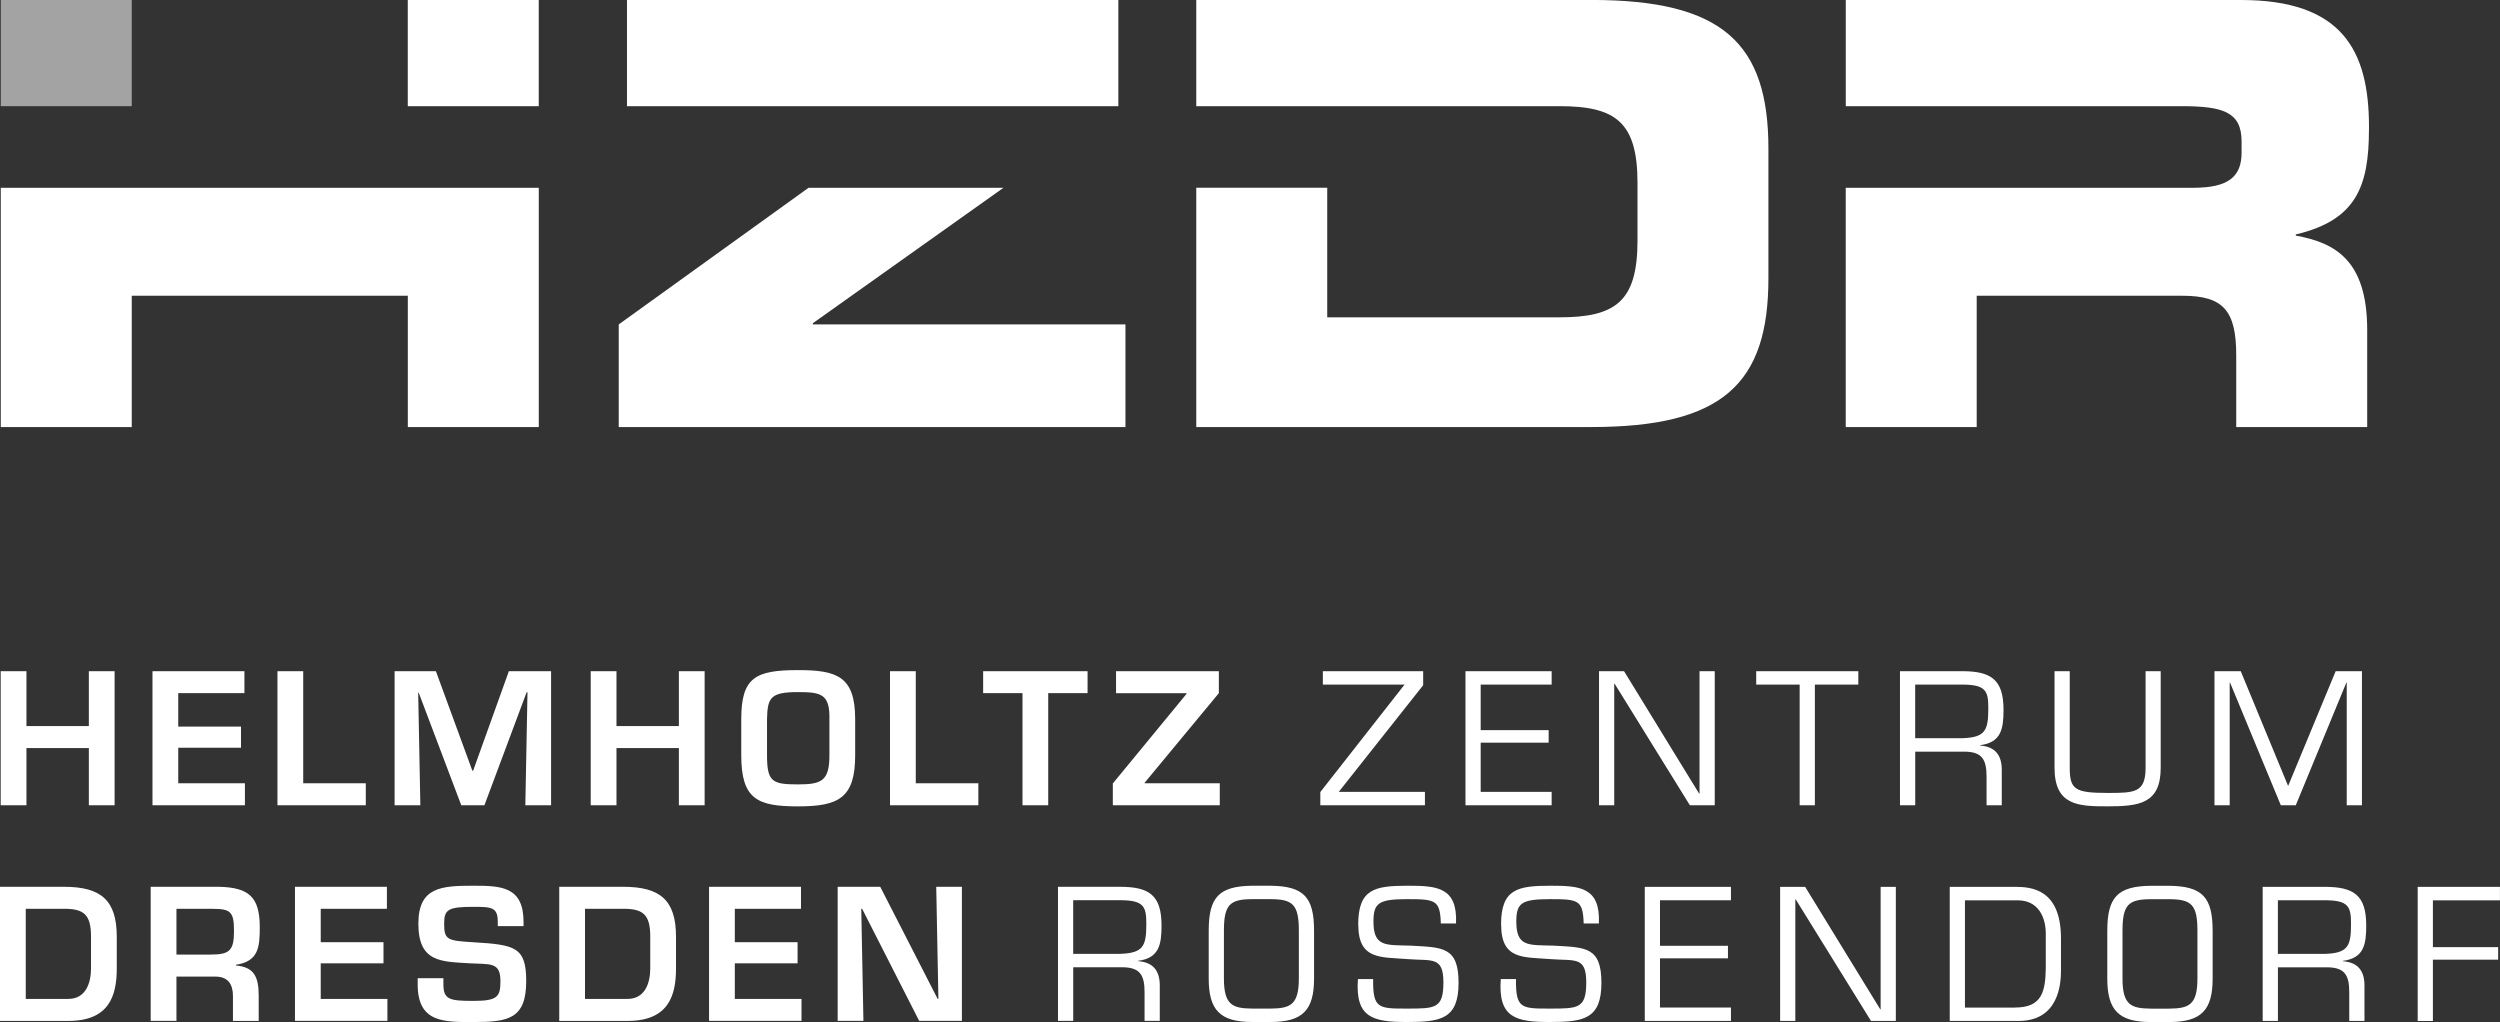
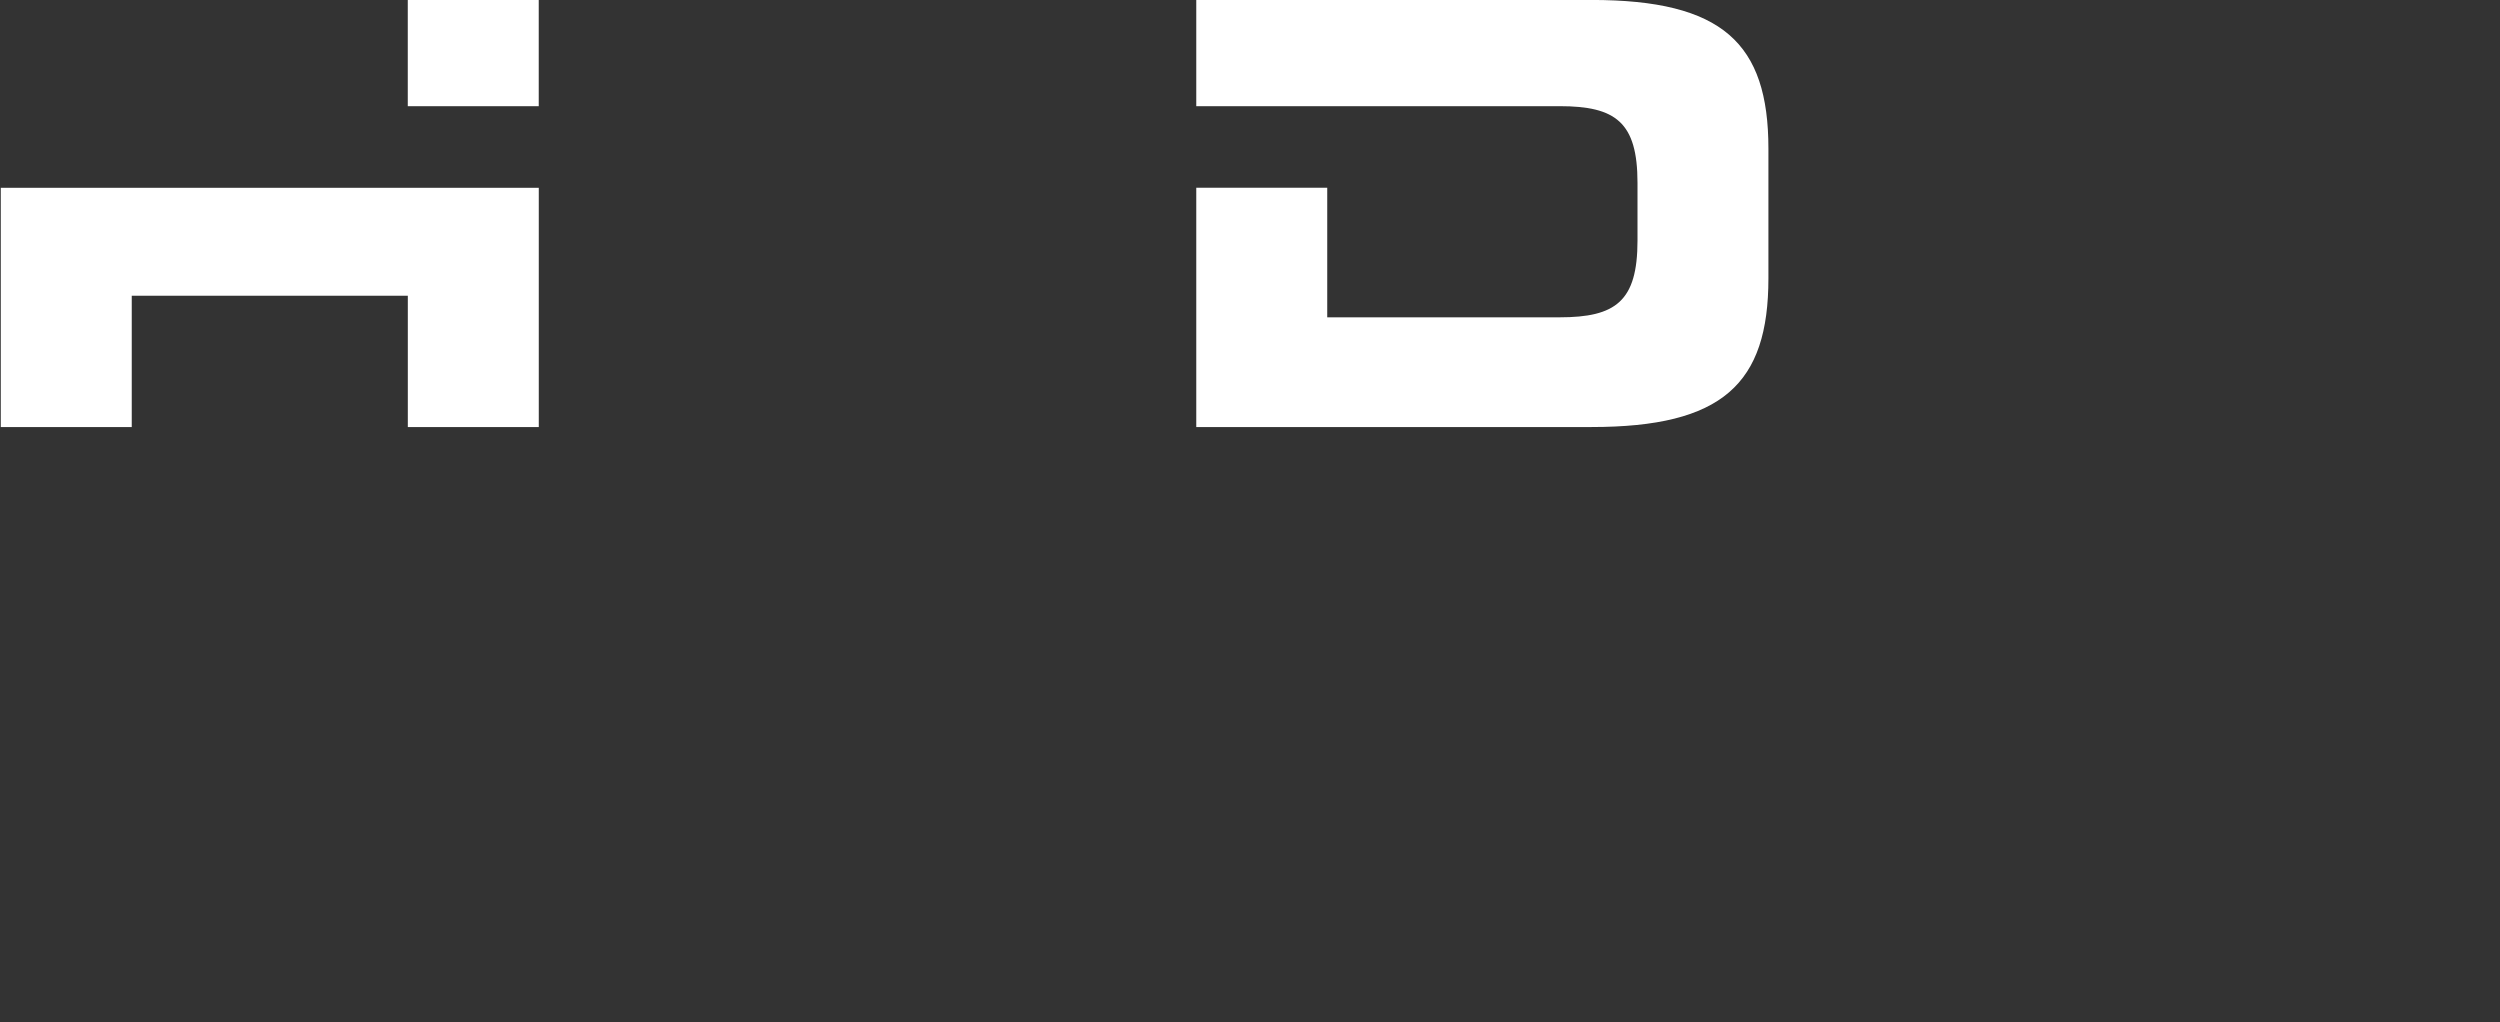
<svg xmlns="http://www.w3.org/2000/svg" width="542.52" height="221.78" viewBox="0 0 542.52 221.78">
  <rect x="0" y="0" width="542.52" height="221.78" fill="#333333" stroke="none" />
  <g id="Ebene_1" data-name="Ebene 1" />
  <g id="Ebene_2" data-name="Ebene 2">
    <g id="Logos">
      <g id="hzdr">
        <g id="signet">
-           <rect id="grau" x=".17" width="28.42" height="23.04" fill="#a3a3a3" />
          <g id="weiß">
            <path d="M88.49,23.04V0h28.42V23.04h-28.42Zm0,17.71H.17v51.93H28.59v-28.5h59.91v28.5h28.42V40.75h-28.42Z" fill="#fff" />
-             <path d="M161.11,23.04h-25.05V0h106.63V23.04h-81.58Zm15.27,47.11l41.38-29.4h-42.3l-41.19,29.65v22.27h109.96v-22.27h-67.84v-.26Z" fill="#fff" />
            <path d="M345.36,0h-85.76V23.04h78.85c12.16,0,16.9,3.46,16.9,16.64v12.54c0,13.18-4.74,16.64-16.9,16.64h-50.43v-28.12h-28.42v51.93h85.76c28.42,0,38.4-9.34,38.4-32.26v-28.16c0-22.91-9.98-32.26-38.4-32.26Z" fill="#fff" />
-             <path d="M514.09,28.09v-.57c0-16.64-5.89-27.52-27.78-27.52h-85.76V23.04h72.83c8.96,0,13.06,1.21,13.06,7.65v2.41c0,5.23-2.82,7.65-10.5,7.65h-75.4v51.93h28.42v-28.5h44.67c8.83,0,11.65,3.2,11.65,12.93v15.57h28.42v-21.07c0-15.23-7.04-18.94-15.49-20.48v-.26c13.06-3.07,15.87-10.37,15.87-22.79Z" fill="#fff" />
          </g>
        </g>
-         <path id="title" d="M24.87,174.75h-5.59v-12.42H5.74v12.42H.15v-29.1H5.74v11.91h13.54v-11.91h5.59v29.1Zm13.81-17.07h13.62v4.58h-13.62v7.72h14.47v4.77h-20.06v-29.1h19.95v4.77h-14.36v7.26Zm27.12,12.3h13.58v4.77h-19.17v-29.1h5.59v24.33Zm39.31,4.77h-5.01l-9.23-24.41h-.12l.47,24.41h-5.59v-29.1h8.96l7.92,21.61h.16l7.76-21.61h9.16v29.1h-5.59l.47-24.52h-.19l-9.16,24.52Zm47.8,0h-5.59v-12.42h-13.54v12.42h-5.59v-29.1h5.59v11.91h13.54v-11.91h5.59v29.1Zm32.67-18.7v7.84c0,9.31-3.61,11.1-12.42,11.1s-12.3-1.55-12.3-11.1v-7.84c0-9.04,3.07-10.63,12.3-10.63,8.38,0,12.42,1.28,12.42,10.63Zm-19.13,0v7.84c0,5.78,1.13,6.33,6.71,6.33,5.08,0,6.83-.7,6.83-6.33v-7.84c.12-5.47-1.86-5.86-6.83-5.86-6.01,0-6.6,1.24-6.71,5.86Zm32.28,13.93h13.58v4.77h-19.17v-29.1h5.59v24.33Zm28.75,4.77h-5.59v-24.33h-8.54v-4.77h22.66v4.77h-8.54v24.33Zm37.02-24.33l-16.1,19.44v.12h16.3v4.77h-23.21v-4.73l15.99-19.44v-.15h-15.29v-4.77h22.31v4.77ZM0,192.44H13.89c8.03,0,11.45,2.91,11.45,10.83v6.87c0,6.05-1.71,11.41-10.52,11.41H0v-29.1Zm14.82,24.33c3.76,0,4.93-3.38,4.93-6.64v-6.87c0-4.85-1.59-6.05-5.86-6.05H5.59v19.56H14.82Zm23.47-4.85v9.62h-5.59v-29.1h14.86c6.36,.16,8.81,2.13,8.81,8.73,0,4.31-.23,7.45-5.16,8.19v.16c3.96,.35,4.93,2.48,4.93,6.6v5.43h-5.59v-5.43c0-2.44-1.01-4.15-3.69-4.19h-8.58Zm7.37-4.77c4.11,0,5.12-.82,5.12-5.08s-.74-4.85-4.73-4.85h-7.76v9.93h7.37Zm23.94-2.68h13.62v4.58h-13.62v7.72h14.47v4.77h-20.06v-29.1h19.95v4.77h-14.36v7.26Zm26.62,7.8v1.36c0,3.34,1.44,3.57,6.6,3.57s5.78-.93,5.78-4.31c0-4.15-2.21-3.61-6.56-3.84-6.29-.39-11.25-.16-11.25-8.61,0-7.99,5.04-8.23,12.03-8.23,5.94,0,10.79,.19,10.79,7.84v.93h-5.59v-.93c0-3.14-1.28-3.26-5.2-3.26-5.55,0-6.44,.54-6.44,3.65,0,3.57,.74,3.69,6.4,4.04,8.96,.54,11.41,1.01,11.41,8.42,0,8.19-3.88,8.89-11.37,8.89-6.44,0-12.18,.19-12.18-8.15v-1.36h5.59Zm25.14-19.83h13.89c8.03,0,11.45,2.91,11.45,10.83v6.87c0,6.05-1.71,11.41-10.52,11.41h-14.82v-29.1Zm14.82,24.33c3.76,0,4.93-3.38,4.93-6.64v-6.87c0-4.85-1.59-6.05-5.86-6.05h-8.3v19.56h9.24Zm23.28-12.3h13.62v4.58h-13.62v7.72h14.47v4.77h-20.06v-29.1h19.95v4.77h-14.36v7.26Zm43.69-12.03h5.59v29.1h-9.27l-12.38-24.33h-.19l.47,24.33h-5.59v-29.1h9.24l12.46,24.33h.16l-.47-24.33Zm105.68-43.73l-18.31,23.13h18.7v2.91h-22.7v-2.87l18.28-23.32h-17.73v-2.91h21.77v3.07Zm12.49,9.74h14.75v2.72h-14.75v10.67h15.4v2.91h-18.7v-29.1h18.7v2.91h-15.4v9.9Zm50.79,16.3h-5.39l-16.34-26.39h-.08v26.39h-3.3v-29.1h5.43l16.3,26.58h.08v-26.58h3.3v29.1Zm21.73,0h-3.3v-26.19h-9.43v-2.91h22.16v2.91h-9.43v26.19Zm21.77,0h-3.3v-29.1h13.43c6.29,0,9.04,1.75,9.04,8.38,0,4.07-.47,7.1-5.08,7.68v.08c3.26,.23,4.7,2.09,4.7,5.24v7.72h-3.3v-6.17c0-3.69-.89-5.47-4.89-5.47h-10.59v11.64Zm10.17-14.55c5.08-.16,5.7-1.71,5.7-6.52,0-3.72-.5-5.12-5.7-5.12h-10.17v11.64h10.17Zm43.11-14.55v20.95c0,7.8-4.66,8.38-11.52,8.38-6.36,0-11.52-.16-11.52-8.38v-20.95h3.3v20.95c0,4.73,1.13,5.47,8.23,5.47,5.86,0,8.23-.04,8.23-5.47v-20.95h3.3Zm29.33,29.1h-3.26l-11.02-26.62h-.08v26.62h-3.3v-29.1h5.7l10.28,24.91,10.32-24.91h5.7v29.1h-3.3v-26.62h-.08l-10.98,26.62Zm-265.33,46.79h-3.3v-29.1h13.43c6.29,0,9.04,1.75,9.04,8.38,0,4.07-.47,7.1-5.08,7.68v.08c3.26,.23,4.7,2.09,4.7,5.24v7.72h-3.3v-6.17c0-3.69-.89-5.47-4.89-5.47h-10.59v11.64Zm10.17-14.55c5.08-.16,5.7-1.71,5.7-6.52,0-3.72-.5-5.12-5.7-5.12h-10.17v11.64h10.17Zm32.63-14.78c7.26,.08,9.47,2.48,9.47,9.78v10.36c0,6.87-2.48,9.43-9.47,9.43h-3.92c-6.98,0-9.47-2.56-9.47-9.43v-10.36c0-7.29,2.21-9.7,9.47-9.78h3.92Zm-3.92,2.91c-4.89,0-6.17,1.2-6.17,6.87v10.36c0,5.78,1.9,6.48,6.17,6.52h3.92c4.27-.04,6.17-.74,6.17-6.52v-10.36c0-5.67-1.28-6.87-6.17-6.87h-3.92Zm22.97,5.55c0-7.76,3.57-8.46,10.75-8.46,6.29,0,10.83,.27,10.48,8.19h-3.3c-.16-5.08-1.13-5.28-7.29-5.28s-7.33,.81-7.33,4.85c0,5.55,2.64,5.08,8.07,5.24,6.91,.39,10.4,.19,10.4,8.07s-3.88,8.5-11.21,8.5-11.25-.89-10.63-9.31h3.3c-.08,6.4,1.16,6.4,7.33,6.4s7.92,0,7.92-5.7-2.48-4.62-7.8-5.04c-5.74-.47-10.67,.23-10.67-7.45Zm31,0c0-7.76,3.57-8.46,10.75-8.46,6.29,0,10.83,.27,10.48,8.19h-3.3c-.16-5.08-1.13-5.28-7.29-5.28s-7.33,.81-7.33,4.85c0,5.55,2.64,5.08,8.07,5.24,6.91,.39,10.4,.19,10.4,8.07s-3.88,8.5-11.21,8.5-11.25-.89-10.63-9.31h3.3c-.08,6.4,1.16,6.4,7.33,6.4s7.92,0,7.92-5.7-2.48-4.62-7.8-5.04c-5.74-.47-10.67,.23-10.67-7.45Zm34.49,4.58h14.75v2.72h-14.75v10.67h15.4v2.91h-18.7v-29.1h18.7v2.91h-15.4v9.9Zm51.18,16.3h-5.39l-16.34-26.39h-.08v26.39h-3.3v-29.1h5.43l16.3,26.58h.08v-26.58h3.3v29.1Zm11.71-29.1h14.16c3.53,0,9.97,.47,9.97,11.21v6.95c0,2.87-.47,10.94-9.2,10.94h-14.94v-29.1Zm14.16,26.19c5.82,0,6.6-3.42,6.67-8.61v-7.64c0-1.63-.58-7.02-6.13-7.02h-11.41v23.28h10.87Zm33.41-26.42c7.26,.08,9.47,2.48,9.47,9.78v10.36c0,6.87-2.48,9.43-9.47,9.43h-3.92c-6.98,0-9.47-2.56-9.47-9.43v-10.36c0-7.29,2.21-9.7,9.47-9.78h3.92Zm-3.92,2.91c-4.89,0-6.17,1.2-6.17,6.87v10.36c0,5.78,1.9,6.48,6.17,6.52h3.92c4.27-.04,6.17-.74,6.17-6.52v-10.36c0-5.67-1.28-6.87-6.17-6.87h-3.92Zm27.55,26.42h-3.3v-29.1h13.43c6.29,0,9.04,1.75,9.04,8.38,0,4.07-.47,7.1-5.08,7.68v.08c3.26,.23,4.7,2.09,4.7,5.24v7.72h-3.3v-6.17c0-3.69-.89-5.47-4.89-5.47h-10.59v11.64Zm10.17-14.55c5.08-.16,5.7-1.71,5.7-6.52,0-3.72-.5-5.12-5.7-5.12h-10.17v11.64h10.17Zm23.47-1.47h14.16v2.72h-14.16v13.31h-3.3v-29.1h17.85v2.91h-14.55v10.17Z" fill="#fff" />
      </g>
    </g>
  </g>
</svg>